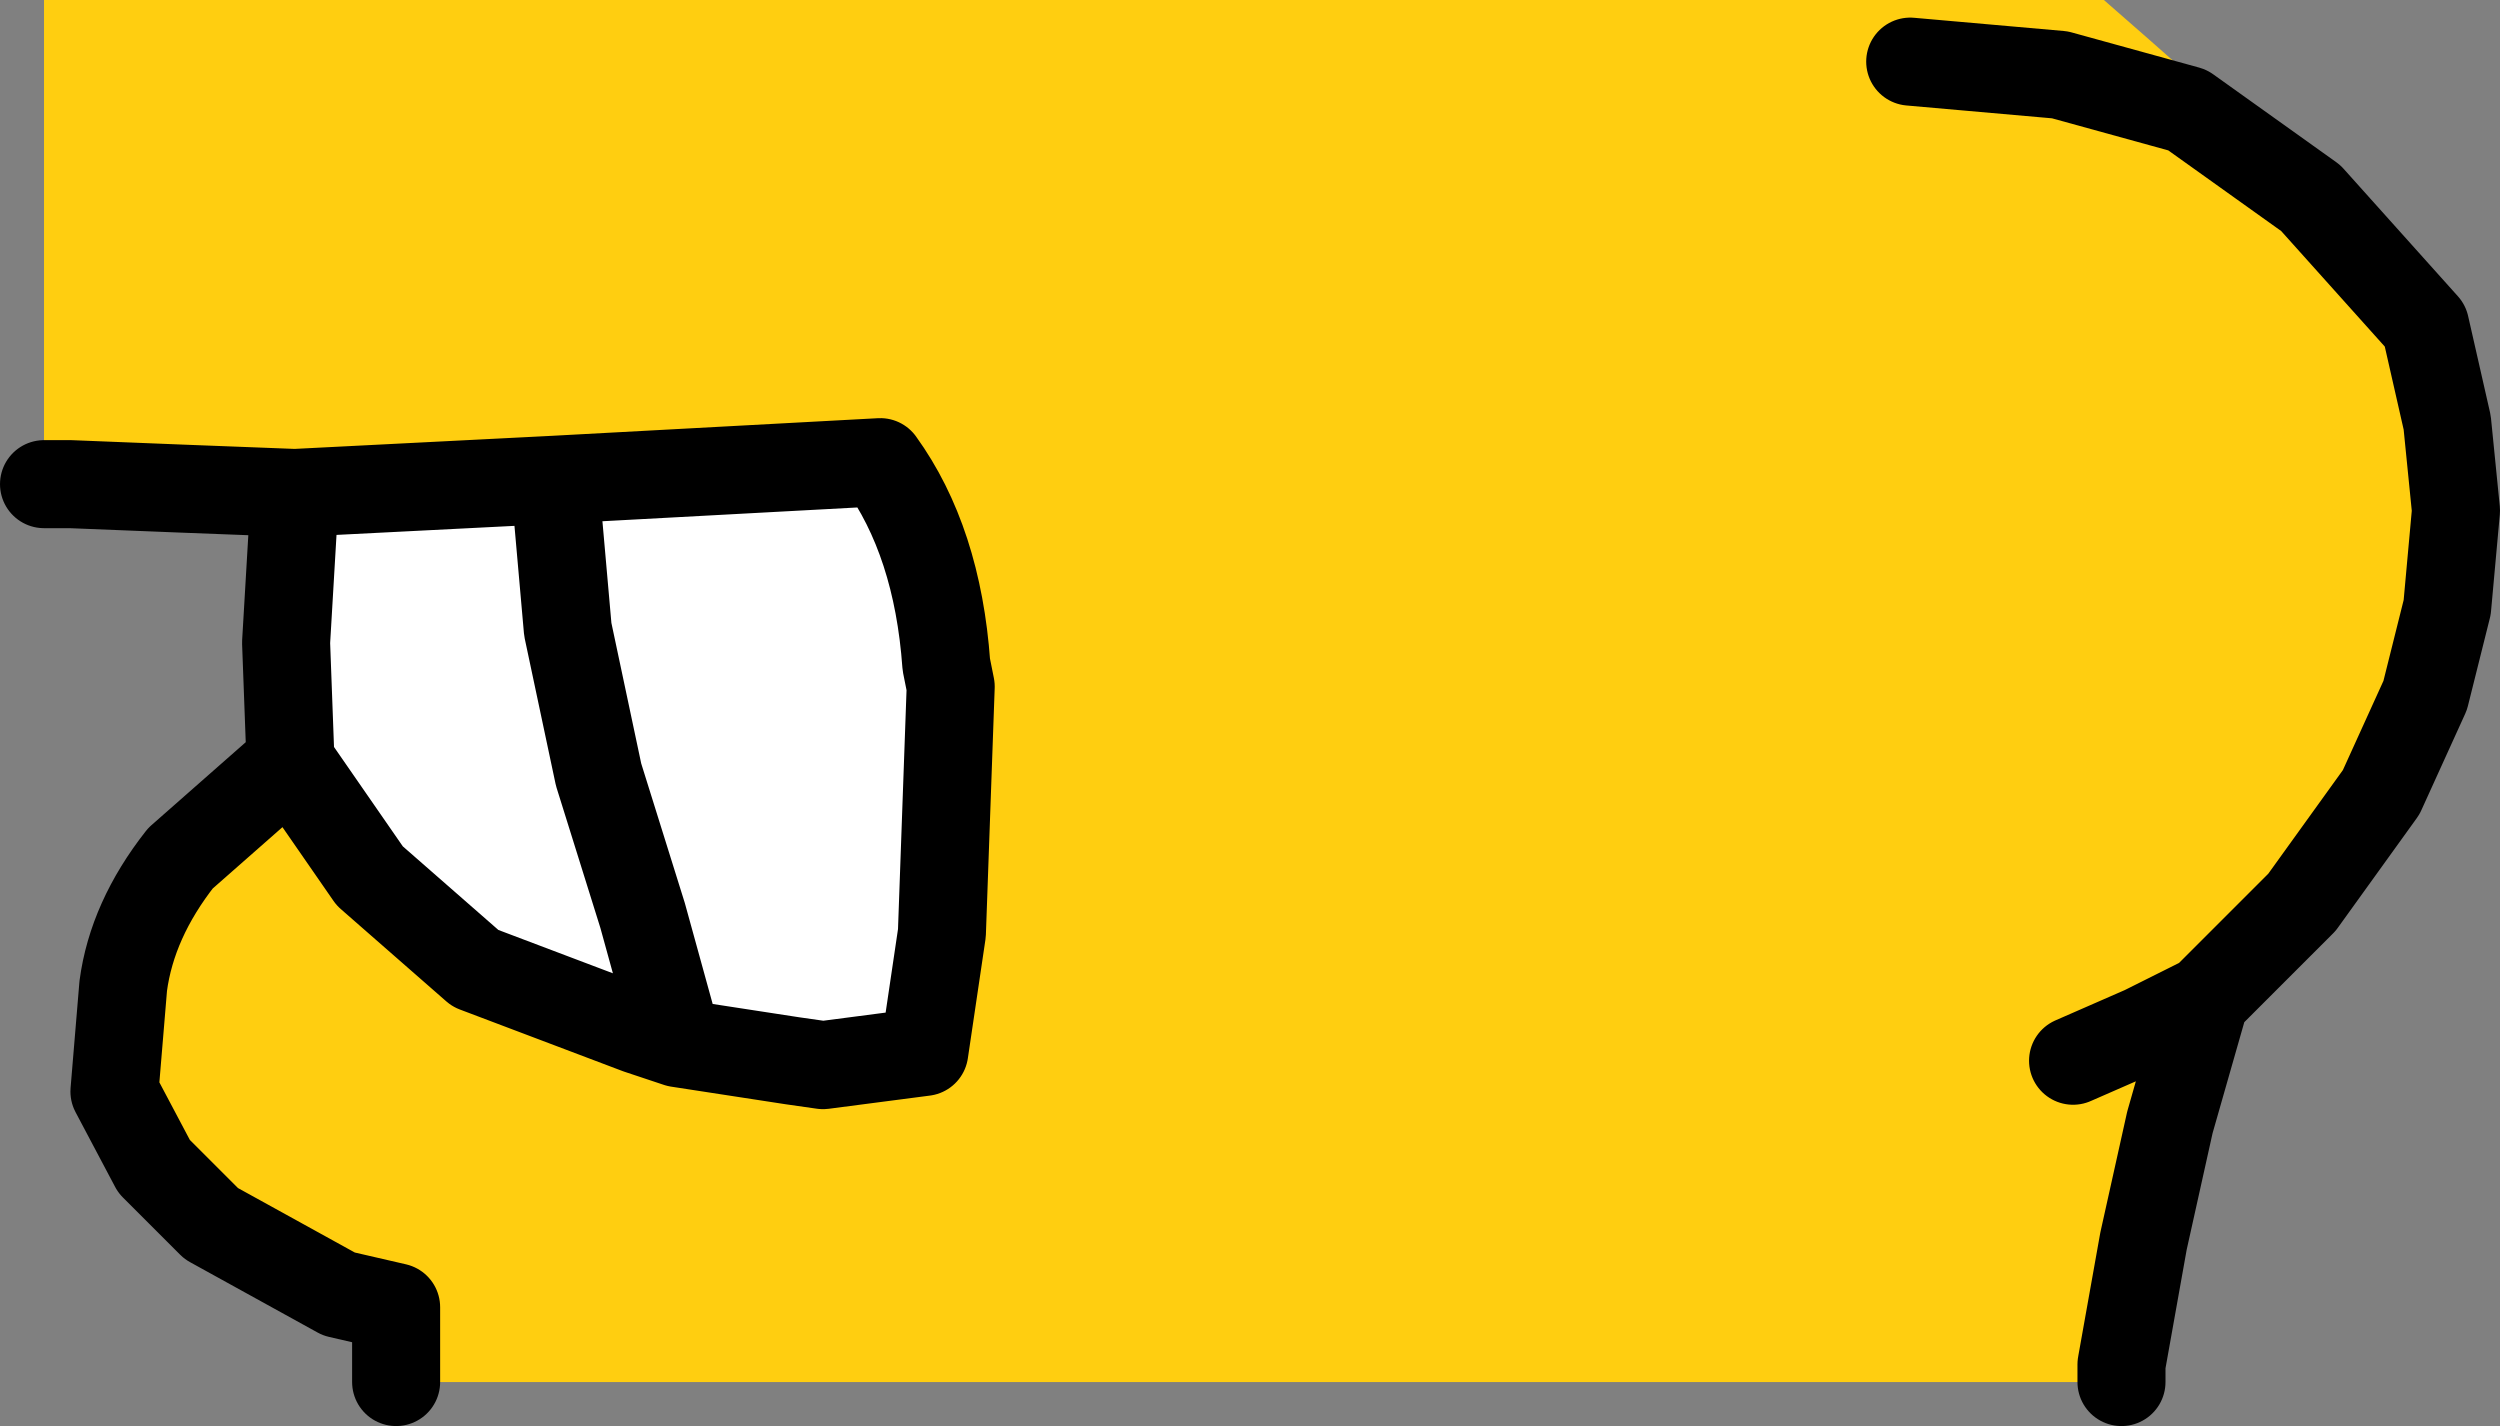
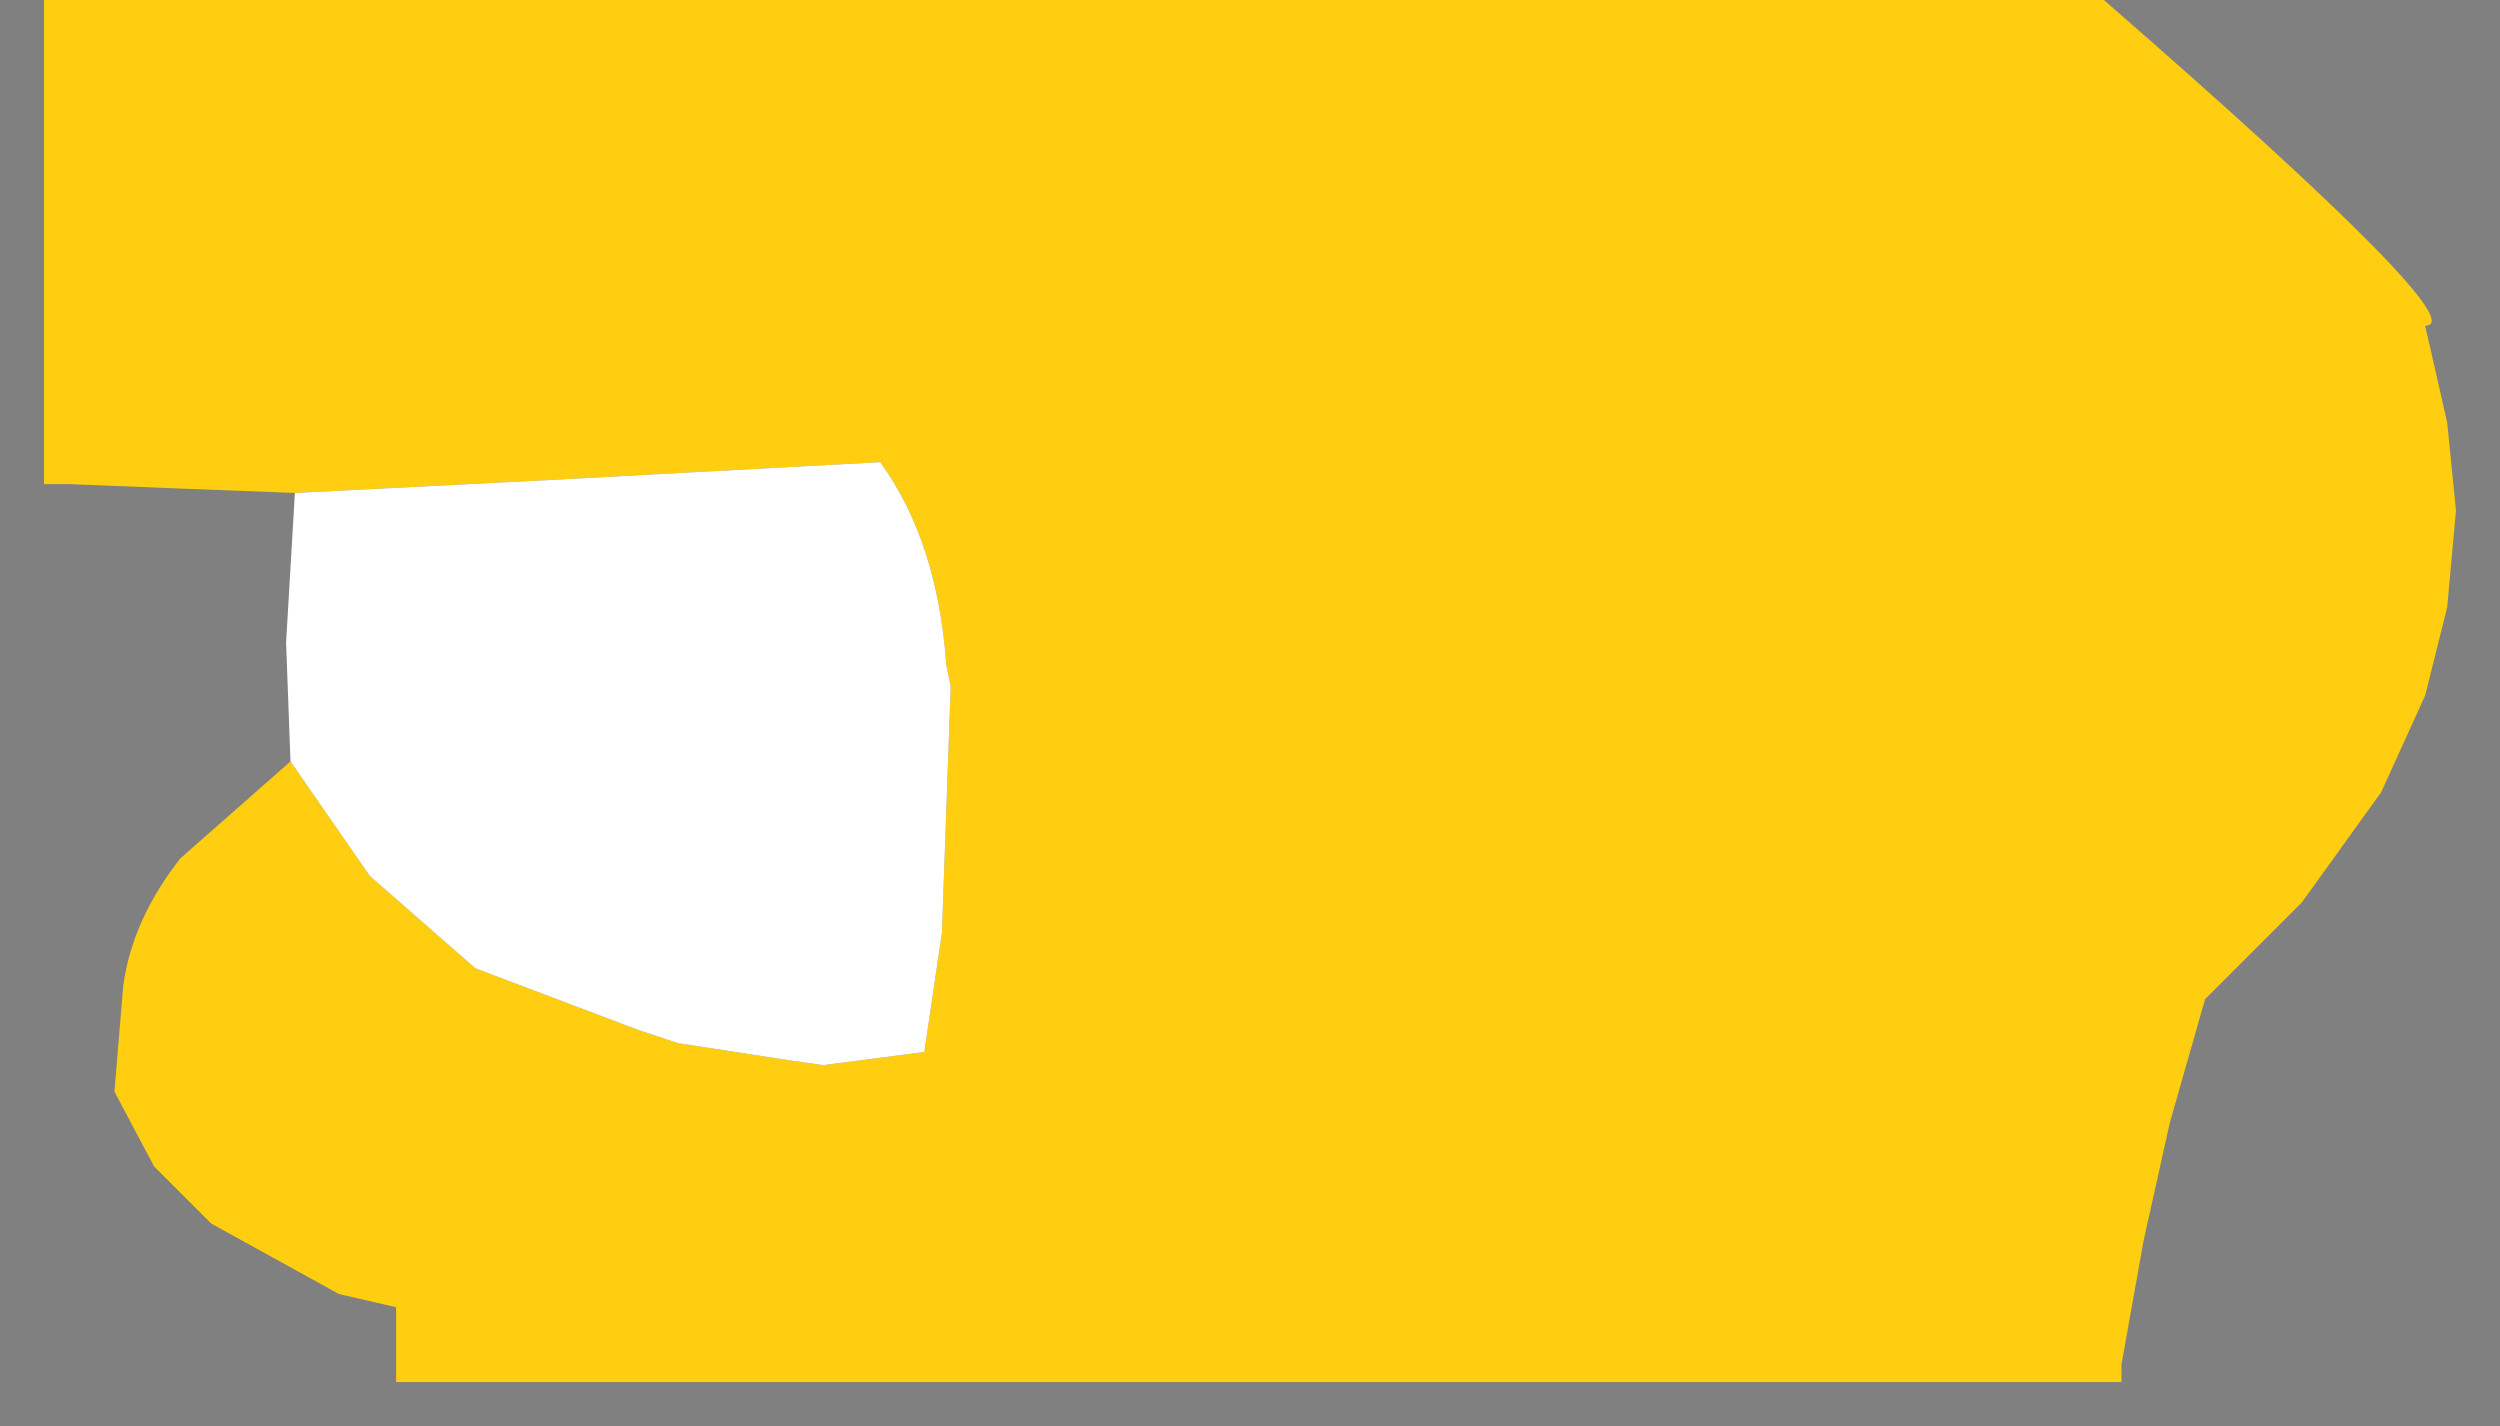
<svg xmlns="http://www.w3.org/2000/svg" height="16.2px" width="28.4px">
  <rect width="100%" height="100%" fill="#808080" stroke="none" />
  <g transform="matrix(1.0, 0.0, 0.0, 1.0, -63.2, -29.1)">
    <path d="M90.75 32.8 L91.0 33.9 91.1 34.9 91.0 36.0 90.75 37.0 90.25 38.1 89.35 39.35 88.25 40.45 87.85 41.85 87.55 43.2 87.3 44.6 87.3 44.8 67.7 44.8 67.7 43.95 67.05 43.8 65.6 43.0 64.95 42.35 64.5 41.5 64.6 40.3 Q64.7 39.55 65.25 38.85 L66.5 37.75 67.4 39.05 68.6 40.1 70.45 40.8 70.9 40.95 72.2 41.15 72.55 41.2 73.7 41.05 73.9 39.7 74.0 36.9 73.95 36.65 Q73.85 35.25 73.2 34.35 L69.5 34.55 66.55 34.7 65.25 34.65 64.0 34.6 63.7 34.6 63.7 29.1 87.1 29.1 Q91.35 32.8 90.75 32.8 M88.25 40.45 L87.55 40.8 86.75 41.15 87.55 40.8 88.25 40.45" fill="#ffce10" fill-rule="evenodd" stroke="none" />
    <path d="M66.5 37.75 L66.45 36.4 66.55 34.7 69.5 34.55 73.2 34.35 Q73.85 35.25 73.95 36.65 L74.0 36.9 73.9 39.7 73.7 41.05 72.55 41.2 72.2 41.15 70.9 40.95 70.45 40.8 68.6 40.1 67.4 39.05 66.5 37.75 M69.5 34.55 L69.65 36.25 70.0 37.9 70.5 39.5 70.9 40.95 70.5 39.5 70.0 37.9 69.65 36.25 69.5 34.55" fill="#ffffff" fill-rule="evenodd" stroke="none" />
-     <path d="M84.9 29.8 L86.6 29.95 88.05 30.35 89.45 31.35 90.75 32.8 91.0 33.9 91.1 34.9 91.0 36.0 90.75 37.0 90.25 38.1 89.35 39.35 88.25 40.45 87.85 41.85 87.55 43.2 87.3 44.6 87.3 44.8 M67.7 44.8 L67.7 43.95 67.05 43.8 65.6 43.0 64.95 42.35 64.5 41.5 64.6 40.3 Q64.7 39.55 65.25 38.85 L66.5 37.75 66.45 36.4 66.55 34.7 65.25 34.65 64.0 34.6 63.7 34.6 M86.75 41.15 L87.55 40.8 88.25 40.45 M66.55 34.7 L69.5 34.55 73.2 34.35 Q73.85 35.25 73.95 36.65 L74.0 36.9 73.9 39.7 73.7 41.05 72.55 41.2 72.2 41.15 70.9 40.95 70.45 40.8 68.6 40.1 67.4 39.05 66.5 37.75 M70.9 40.95 L70.5 39.5 70.0 37.9 69.65 36.25 69.5 34.55" fill="none" stroke="#000000" stroke-linecap="round" stroke-linejoin="round" stroke-width="1.0" />
  </g>
</svg>